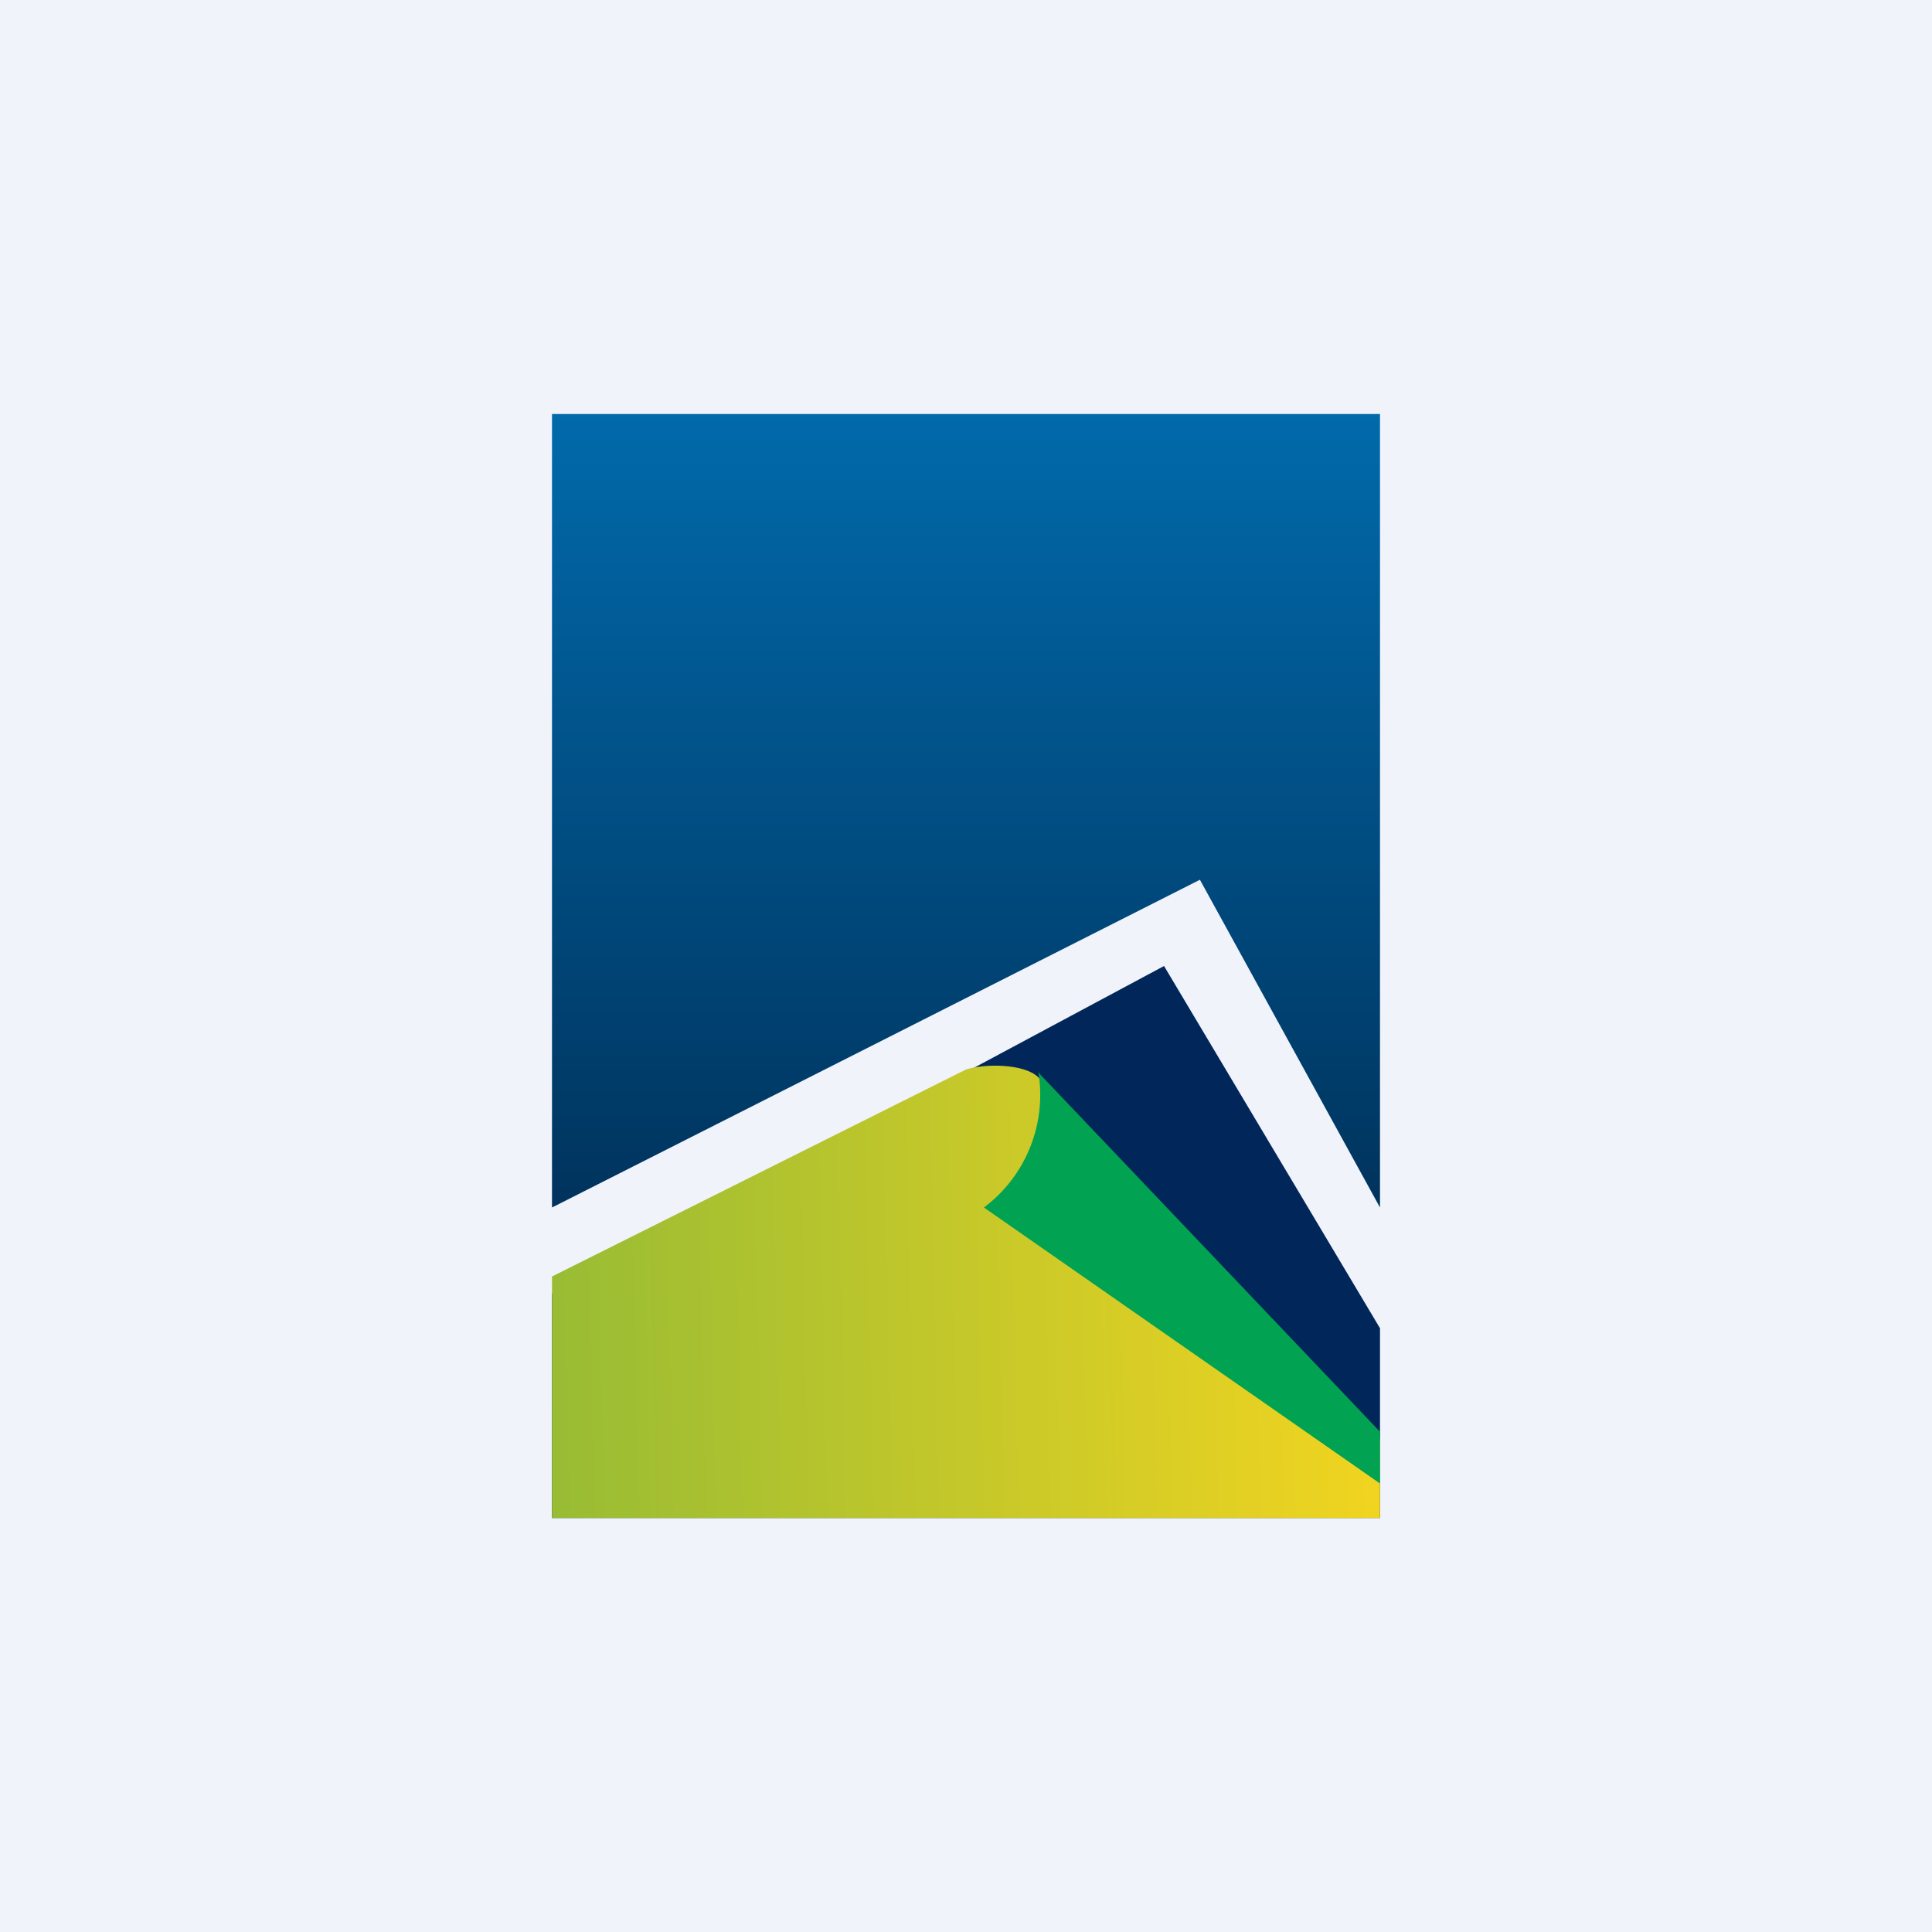
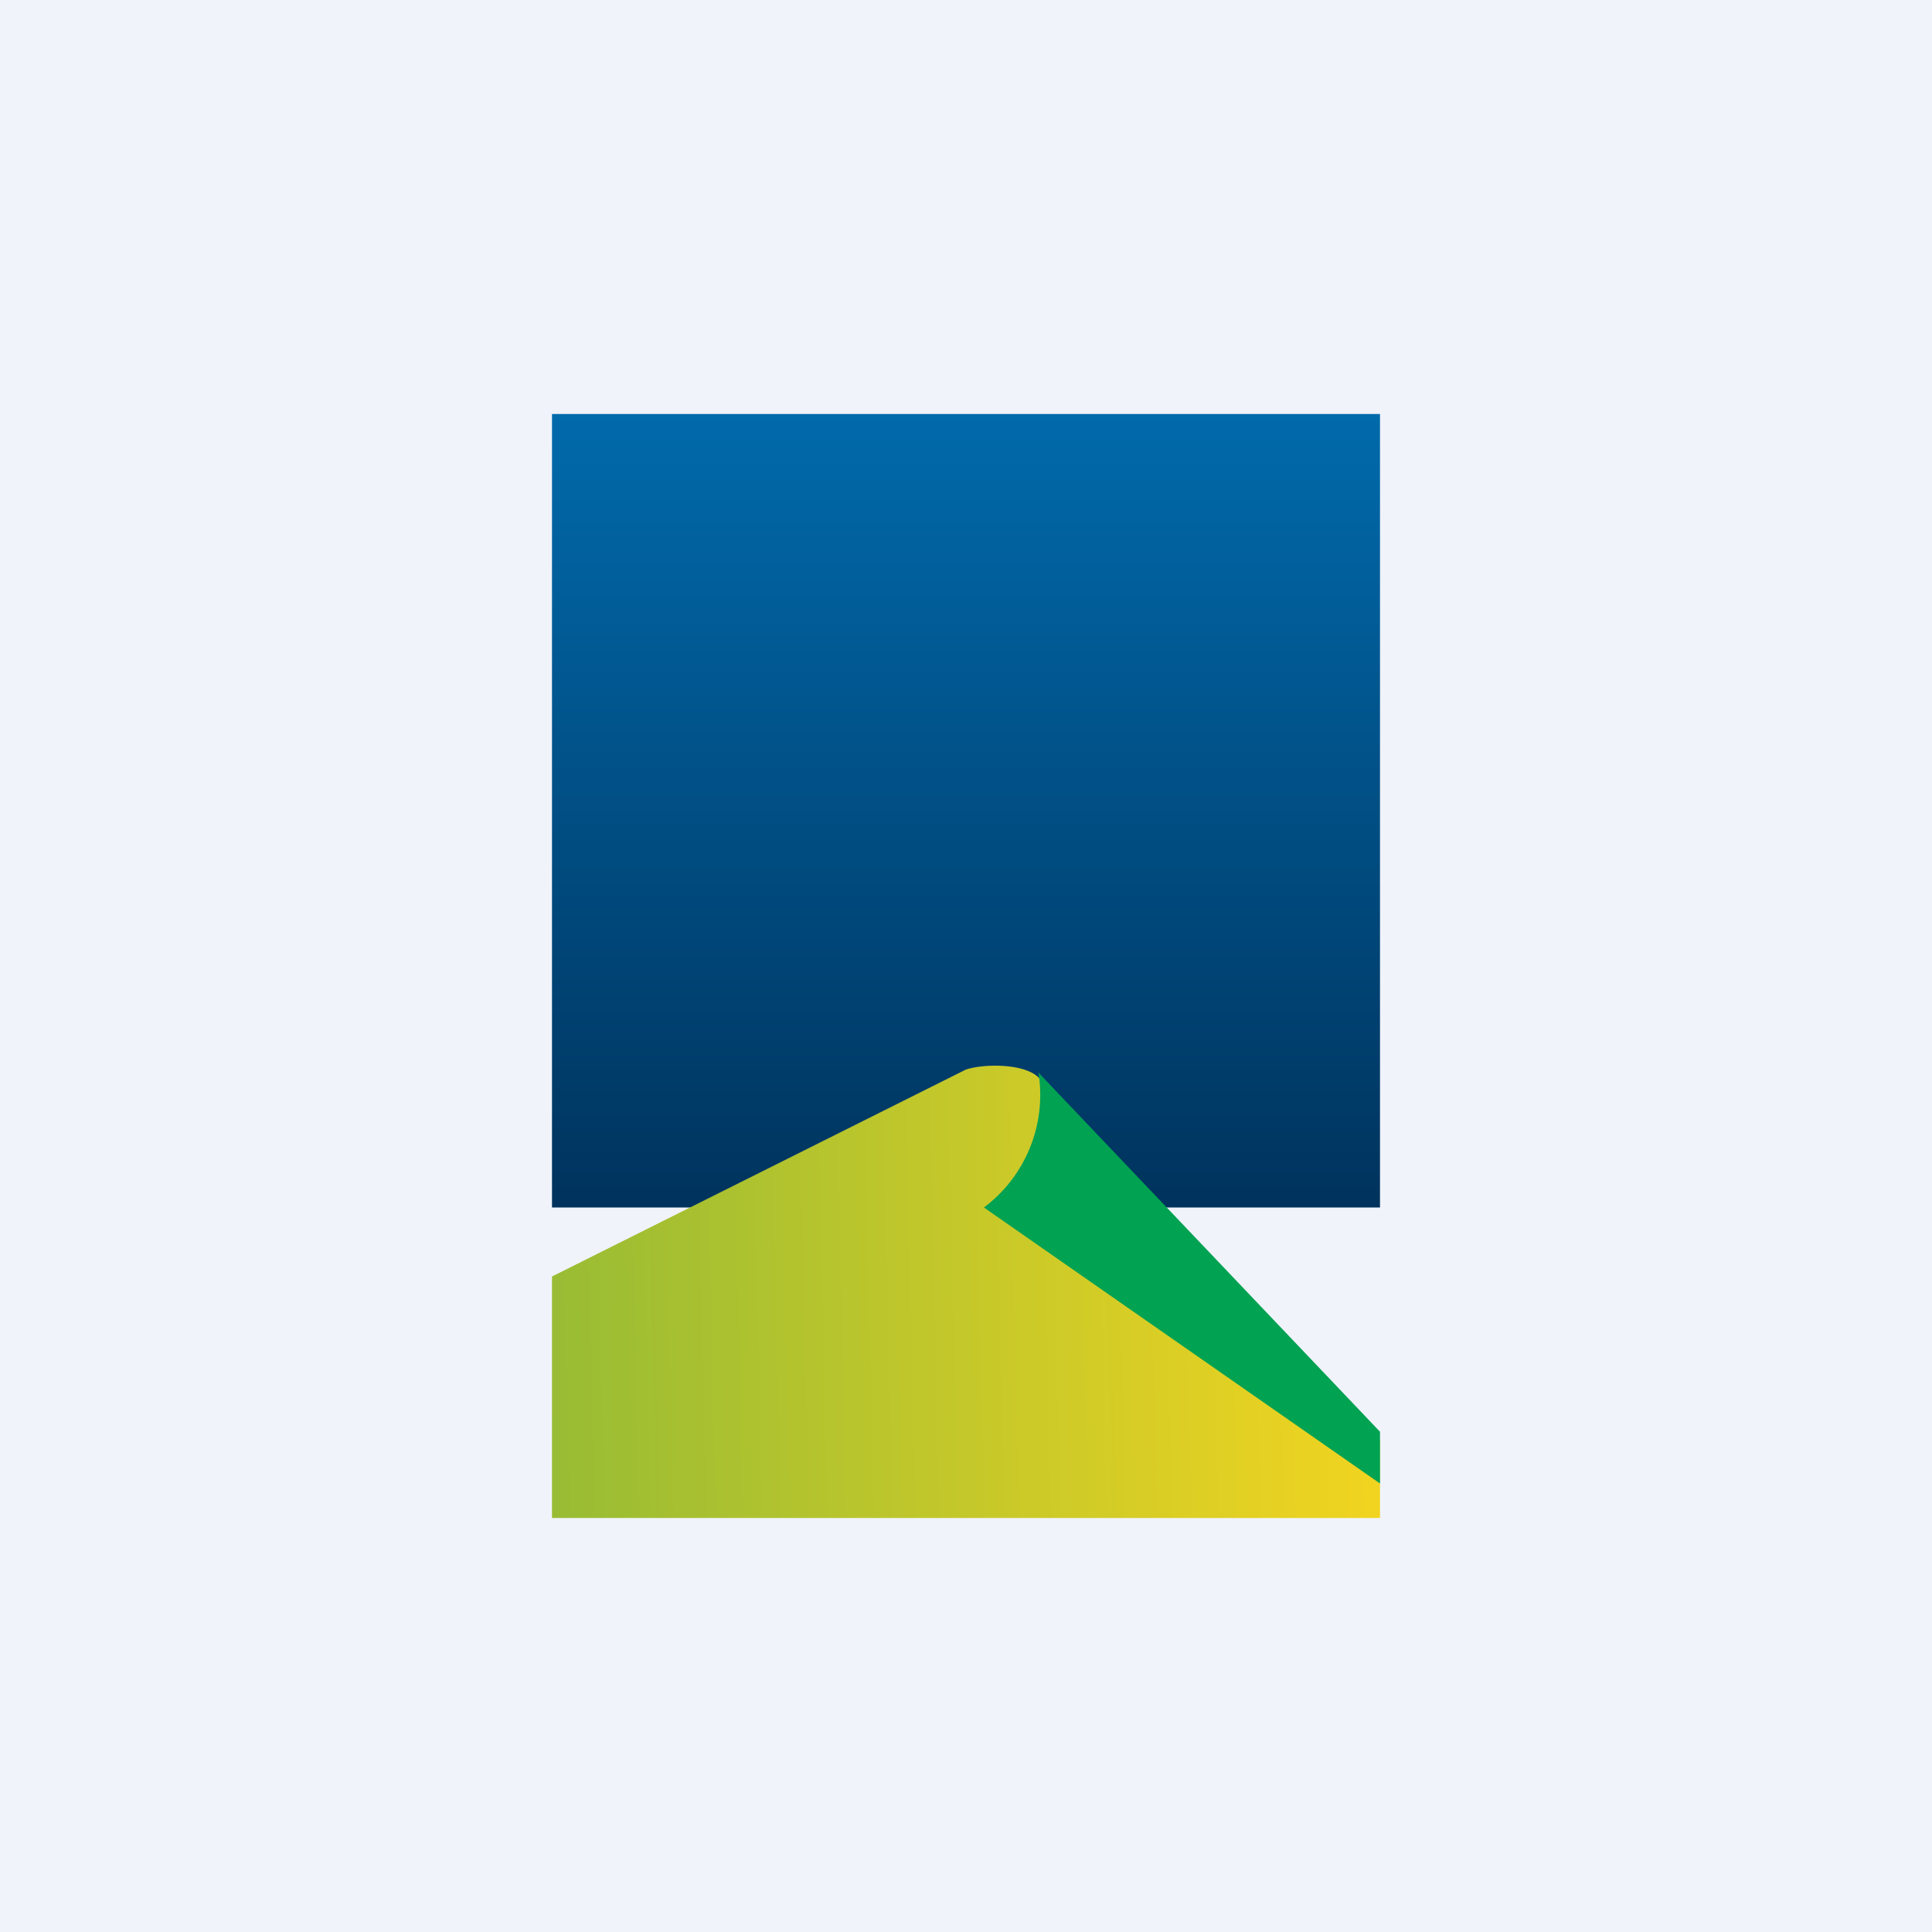
<svg xmlns="http://www.w3.org/2000/svg" width="56" height="56" viewBox="0 0 56 56">
  <path fill="#F0F3FA" d="M0 0h56v56H0z" />
-   <path fill="url(#ac3nxmgis)" d="M40 12H16v23l18.78-9.5L40 35V12Z" />
-   <path fill="#01265A" d="M33.74 28 16 37.5V44h24v-5.5L33.74 28Z" />
+   <path fill="url(#ac3nxmgis)" d="M40 12H16v23L40 35V12Z" />
  <path fill="url(#bc3nxmgis)" d="m28 31-12 6v7h24v-2.28c-3.13-3.33-9.5-10.1-9.91-10.5-.42-.4-1.57-.39-2.09-.22Z" />
  <path fill="#01A252" d="m40 43-11.48-8a4.08 4.08 0 0 0 1.58-3.91L40 41.5V43Z" />
  <defs>
    <linearGradient id="ac3nxmgis" x1="28" x2="28" y1="12" y2="35" gradientUnits="userSpaceOnUse">
      <stop stop-color="#016AAB" />
      <stop offset="1" stop-color="#00335D" />
    </linearGradient>
    <linearGradient id="bc3nxmgis" x1="40" x2="16" y1="42.22" y2="42.77" gradientUnits="userSpaceOnUse">
      <stop stop-color="#F1D420" />
      <stop offset="1" stop-color="#98BC34" />
    </linearGradient>
  </defs>
</svg>